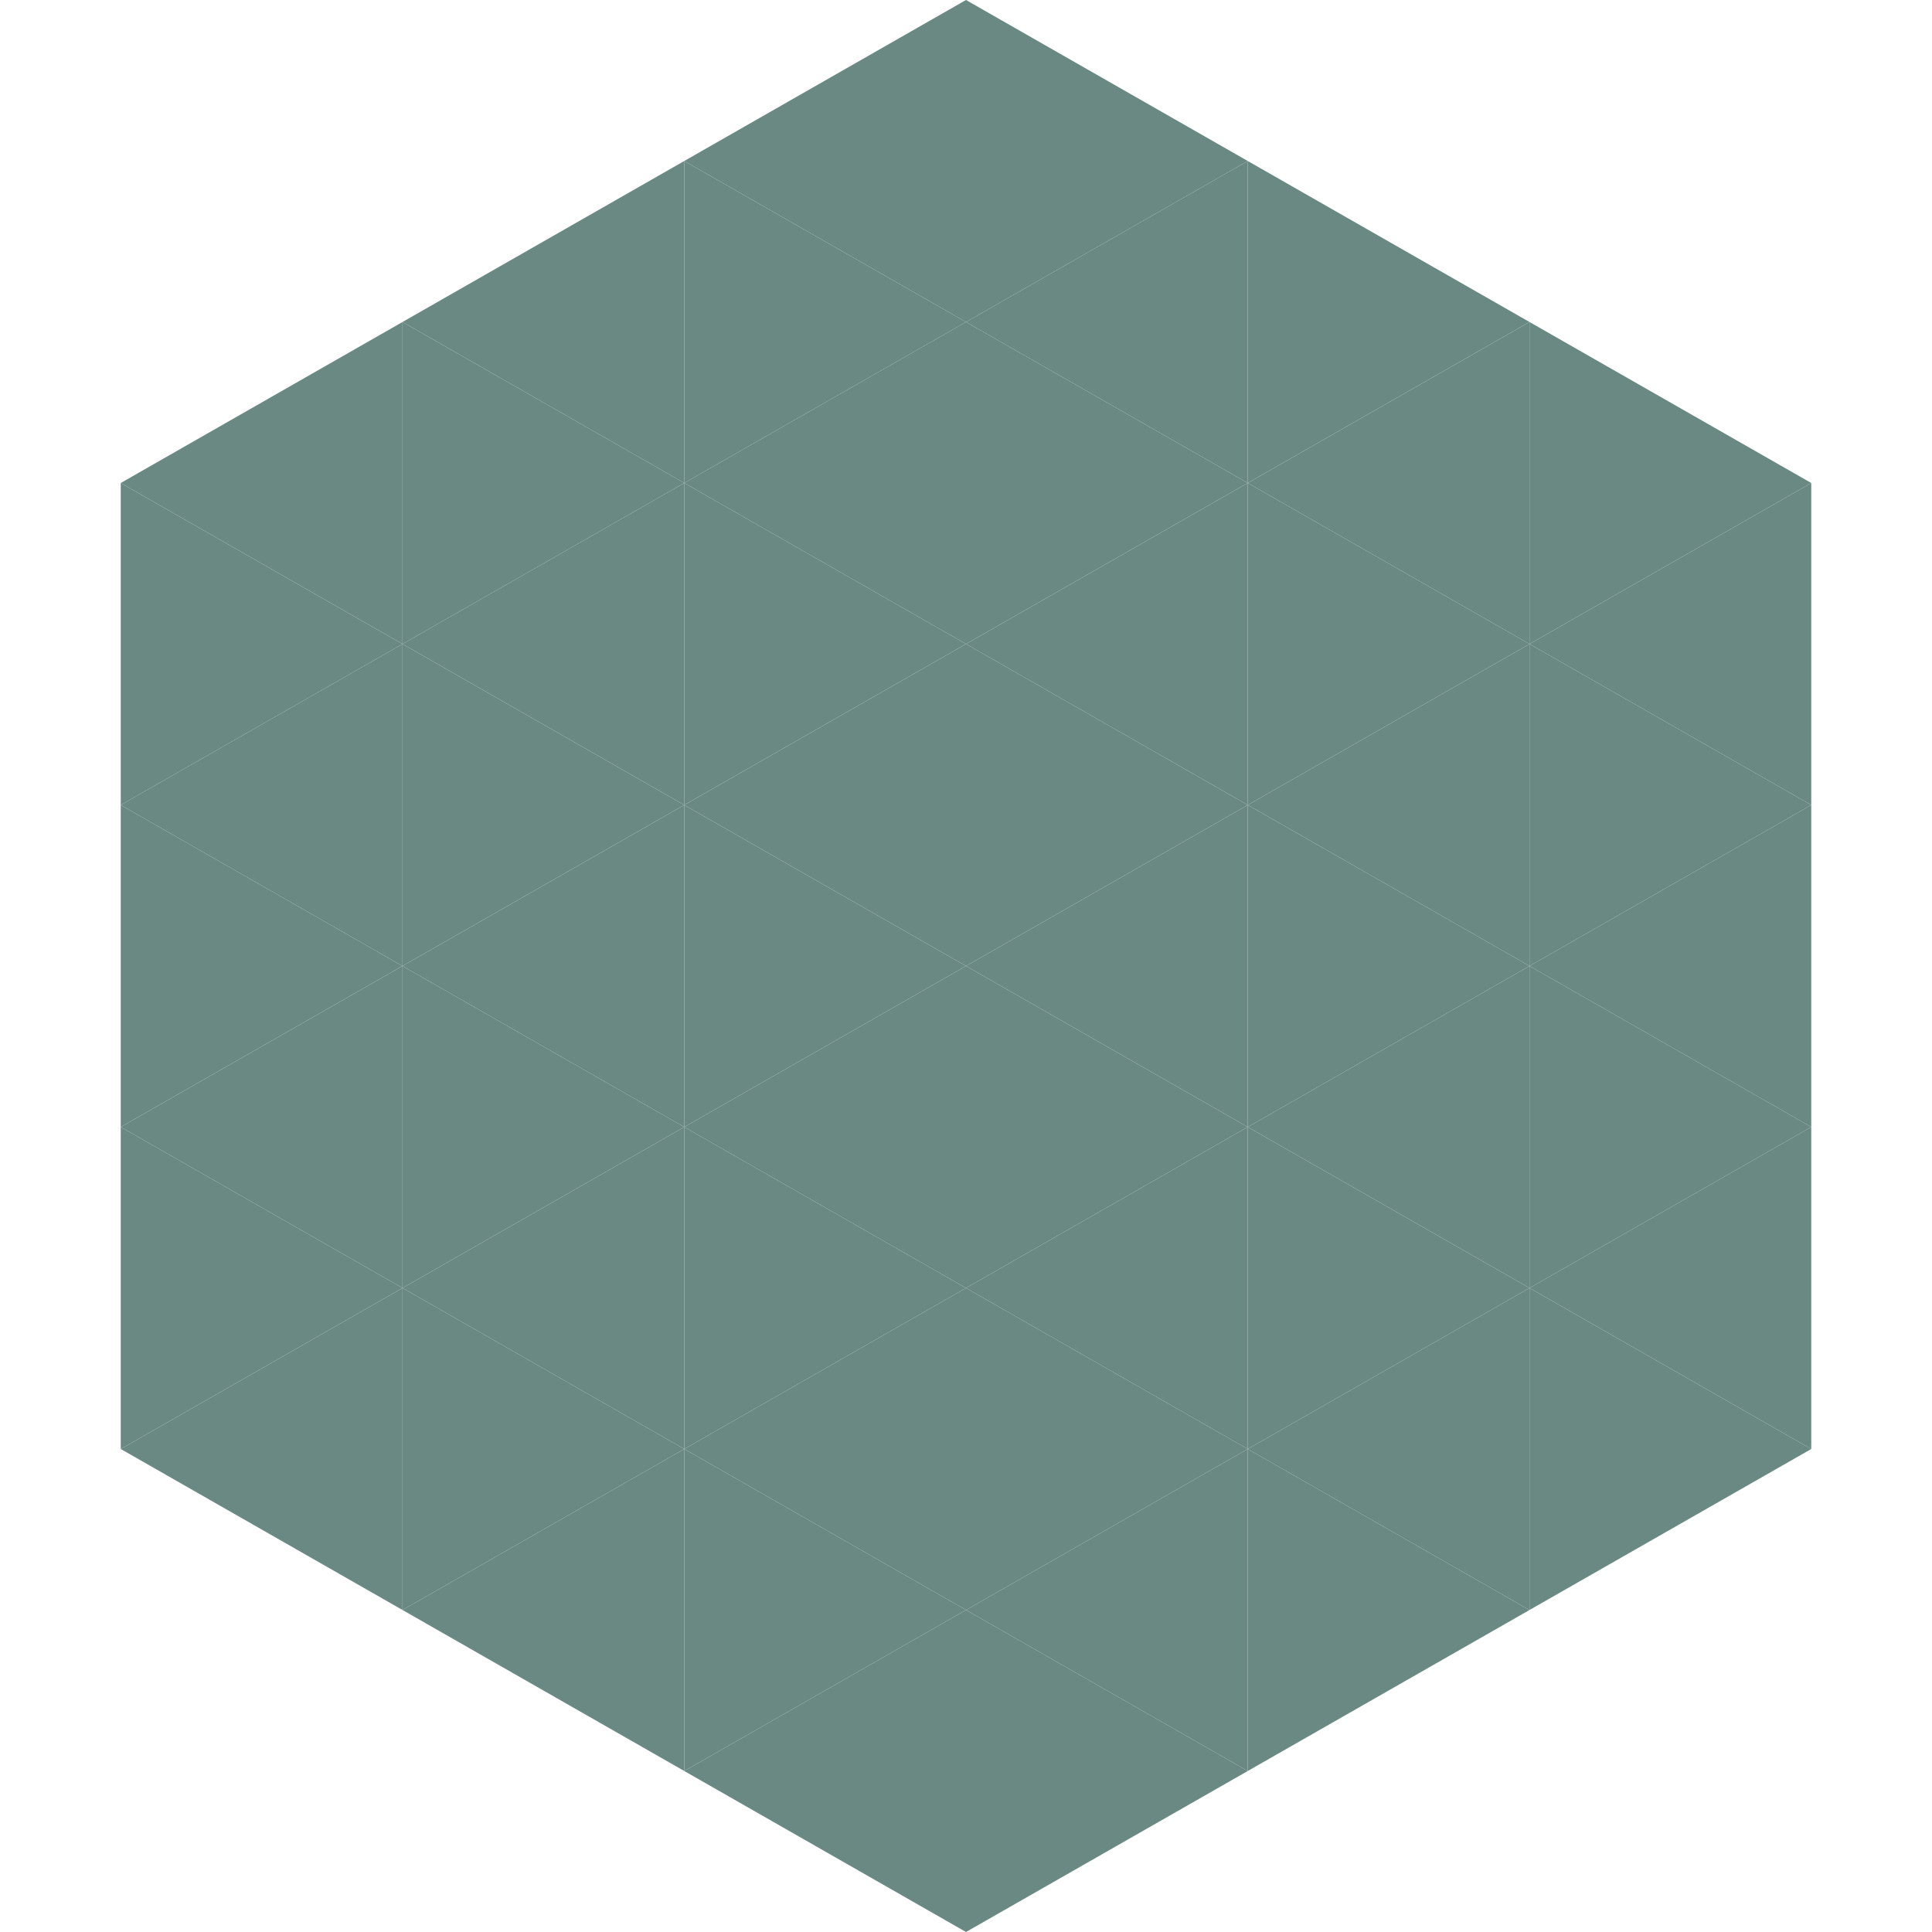
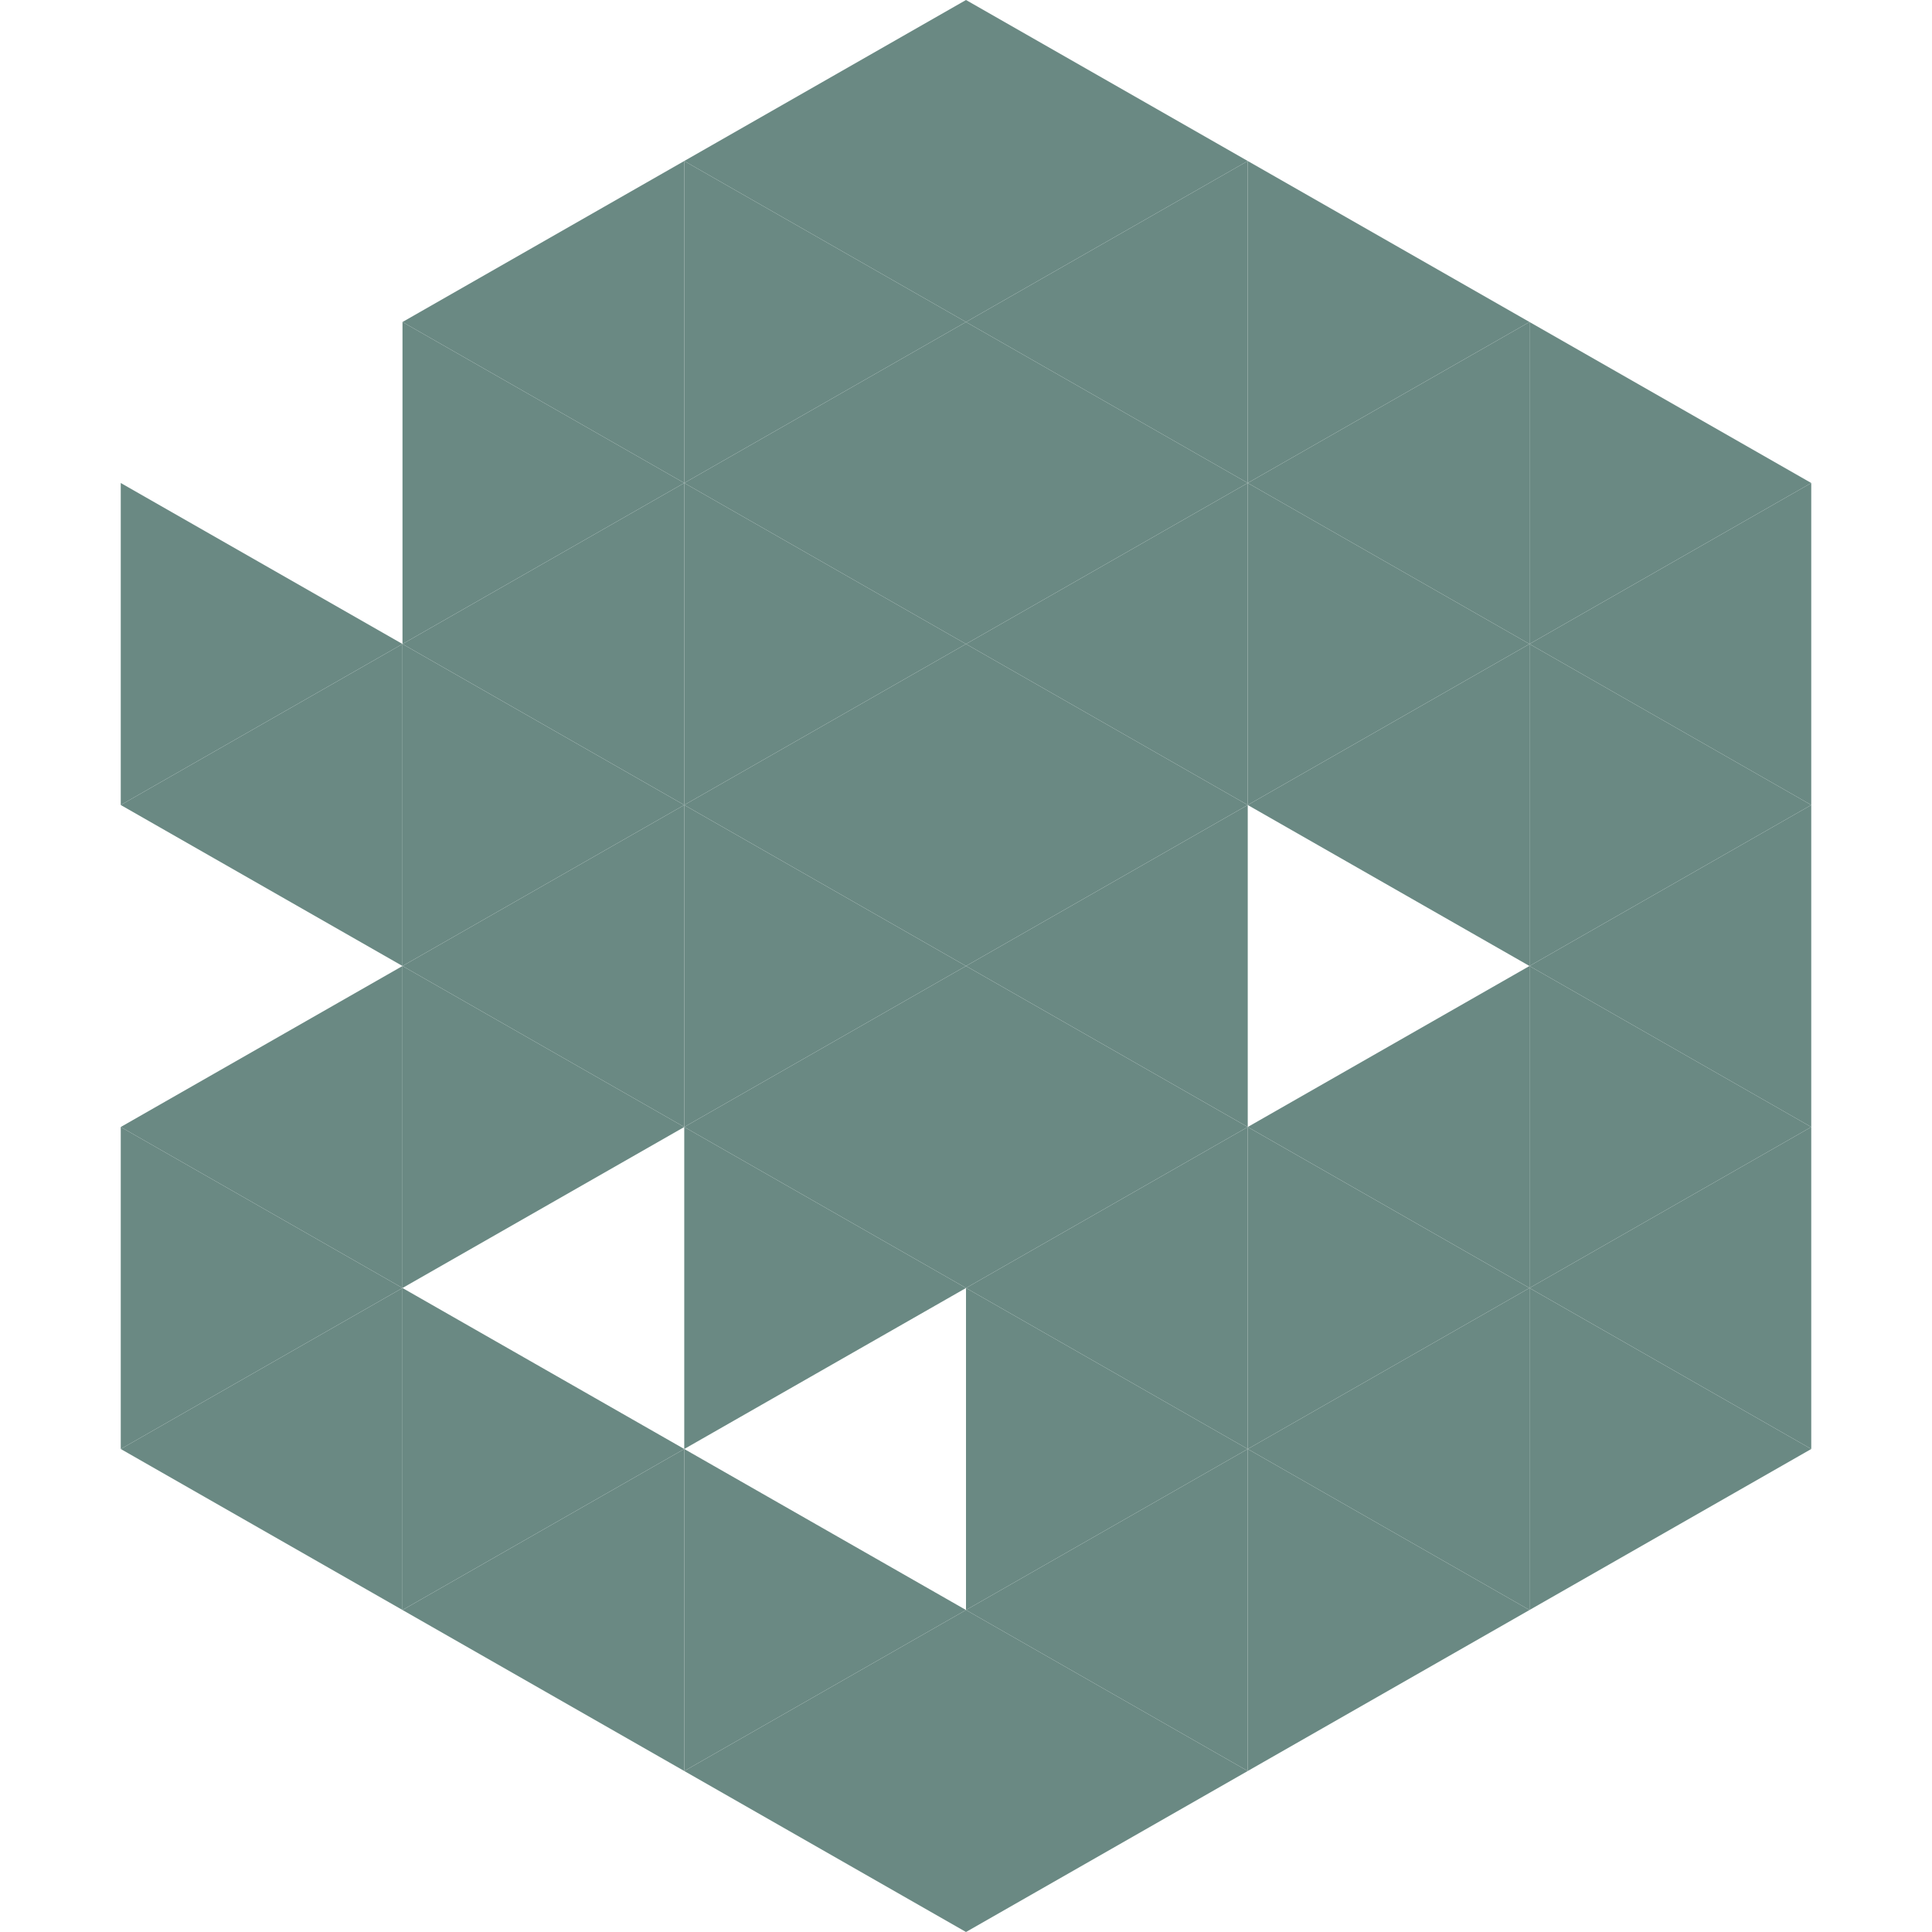
<svg xmlns="http://www.w3.org/2000/svg" width="240" height="240">
-   <polygon points="50,40 15,60 50,80" style="fill:rgb(106,137,131)" />
  <polygon points="190,40 225,60 190,80" style="fill:rgb(106,137,131)" />
  <polygon points="15,60 50,80 15,100" style="fill:rgb(106,137,131)" />
  <polygon points="225,60 190,80 225,100" style="fill:rgb(106,137,131)" />
  <polygon points="50,80 15,100 50,120" style="fill:rgb(106,137,131)" />
  <polygon points="190,80 225,100 190,120" style="fill:rgb(106,137,131)" />
-   <polygon points="15,100 50,120 15,140" style="fill:rgb(106,137,131)" />
  <polygon points="225,100 190,120 225,140" style="fill:rgb(106,137,131)" />
  <polygon points="50,120 15,140 50,160" style="fill:rgb(106,137,131)" />
  <polygon points="190,120 225,140 190,160" style="fill:rgb(106,137,131)" />
  <polygon points="15,140 50,160 15,180" style="fill:rgb(106,137,131)" />
  <polygon points="225,140 190,160 225,180" style="fill:rgb(106,137,131)" />
  <polygon points="50,160 15,180 50,200" style="fill:rgb(106,137,131)" />
  <polygon points="190,160 225,180 190,200" style="fill:rgb(106,137,131)" />
  <polygon points="15,180 50,200 15,220" style="fill:rgb(255,255,255); fill-opacity:0" />
  <polygon points="225,180 190,200 225,220" style="fill:rgb(255,255,255); fill-opacity:0" />
  <polygon points="50,0 85,20 50,40" style="fill:rgb(255,255,255); fill-opacity:0" />
  <polygon points="190,0 155,20 190,40" style="fill:rgb(255,255,255); fill-opacity:0" />
  <polygon points="85,20 50,40 85,60" style="fill:rgb(106,137,131)" />
  <polygon points="155,20 190,40 155,60" style="fill:rgb(106,137,131)" />
  <polygon points="50,40 85,60 50,80" style="fill:rgb(106,137,131)" />
  <polygon points="190,40 155,60 190,80" style="fill:rgb(106,137,131)" />
  <polygon points="85,60 50,80 85,100" style="fill:rgb(106,137,131)" />
  <polygon points="155,60 190,80 155,100" style="fill:rgb(106,137,131)" />
  <polygon points="50,80 85,100 50,120" style="fill:rgb(106,137,131)" />
  <polygon points="190,80 155,100 190,120" style="fill:rgb(106,137,131)" />
  <polygon points="85,100 50,120 85,140" style="fill:rgb(106,137,131)" />
-   <polygon points="155,100 190,120 155,140" style="fill:rgb(106,137,131)" />
  <polygon points="50,120 85,140 50,160" style="fill:rgb(106,137,131)" />
  <polygon points="190,120 155,140 190,160" style="fill:rgb(106,137,131)" />
-   <polygon points="85,140 50,160 85,180" style="fill:rgb(106,137,131)" />
  <polygon points="155,140 190,160 155,180" style="fill:rgb(106,137,131)" />
  <polygon points="50,160 85,180 50,200" style="fill:rgb(106,137,131)" />
  <polygon points="190,160 155,180 190,200" style="fill:rgb(106,137,131)" />
  <polygon points="85,180 50,200 85,220" style="fill:rgb(106,137,131)" />
  <polygon points="155,180 190,200 155,220" style="fill:rgb(106,137,131)" />
  <polygon points="120,0 85,20 120,40" style="fill:rgb(106,137,131)" />
  <polygon points="120,0 155,20 120,40" style="fill:rgb(106,137,131)" />
  <polygon points="85,20 120,40 85,60" style="fill:rgb(106,137,131)" />
  <polygon points="155,20 120,40 155,60" style="fill:rgb(106,137,131)" />
  <polygon points="120,40 85,60 120,80" style="fill:rgb(106,137,131)" />
  <polygon points="120,40 155,60 120,80" style="fill:rgb(106,137,131)" />
  <polygon points="85,60 120,80 85,100" style="fill:rgb(106,137,131)" />
  <polygon points="155,60 120,80 155,100" style="fill:rgb(106,137,131)" />
  <polygon points="120,80 85,100 120,120" style="fill:rgb(106,137,131)" />
  <polygon points="120,80 155,100 120,120" style="fill:rgb(106,137,131)" />
  <polygon points="85,100 120,120 85,140" style="fill:rgb(106,137,131)" />
  <polygon points="155,100 120,120 155,140" style="fill:rgb(106,137,131)" />
  <polygon points="120,120 85,140 120,160" style="fill:rgb(106,137,131)" />
  <polygon points="120,120 155,140 120,160" style="fill:rgb(106,137,131)" />
  <polygon points="85,140 120,160 85,180" style="fill:rgb(106,137,131)" />
  <polygon points="155,140 120,160 155,180" style="fill:rgb(106,137,131)" />
-   <polygon points="120,160 85,180 120,200" style="fill:rgb(106,137,131)" />
  <polygon points="120,160 155,180 120,200" style="fill:rgb(106,137,131)" />
  <polygon points="85,180 120,200 85,220" style="fill:rgb(106,137,131)" />
  <polygon points="155,180 120,200 155,220" style="fill:rgb(106,137,131)" />
  <polygon points="120,200 85,220 120,240" style="fill:rgb(106,137,131)" />
  <polygon points="120,200 155,220 120,240" style="fill:rgb(106,137,131)" />
  <polygon points="85,220 120,240 85,260" style="fill:rgb(255,255,255); fill-opacity:0" />
  <polygon points="155,220 120,240 155,260" style="fill:rgb(255,255,255); fill-opacity:0" />
</svg>